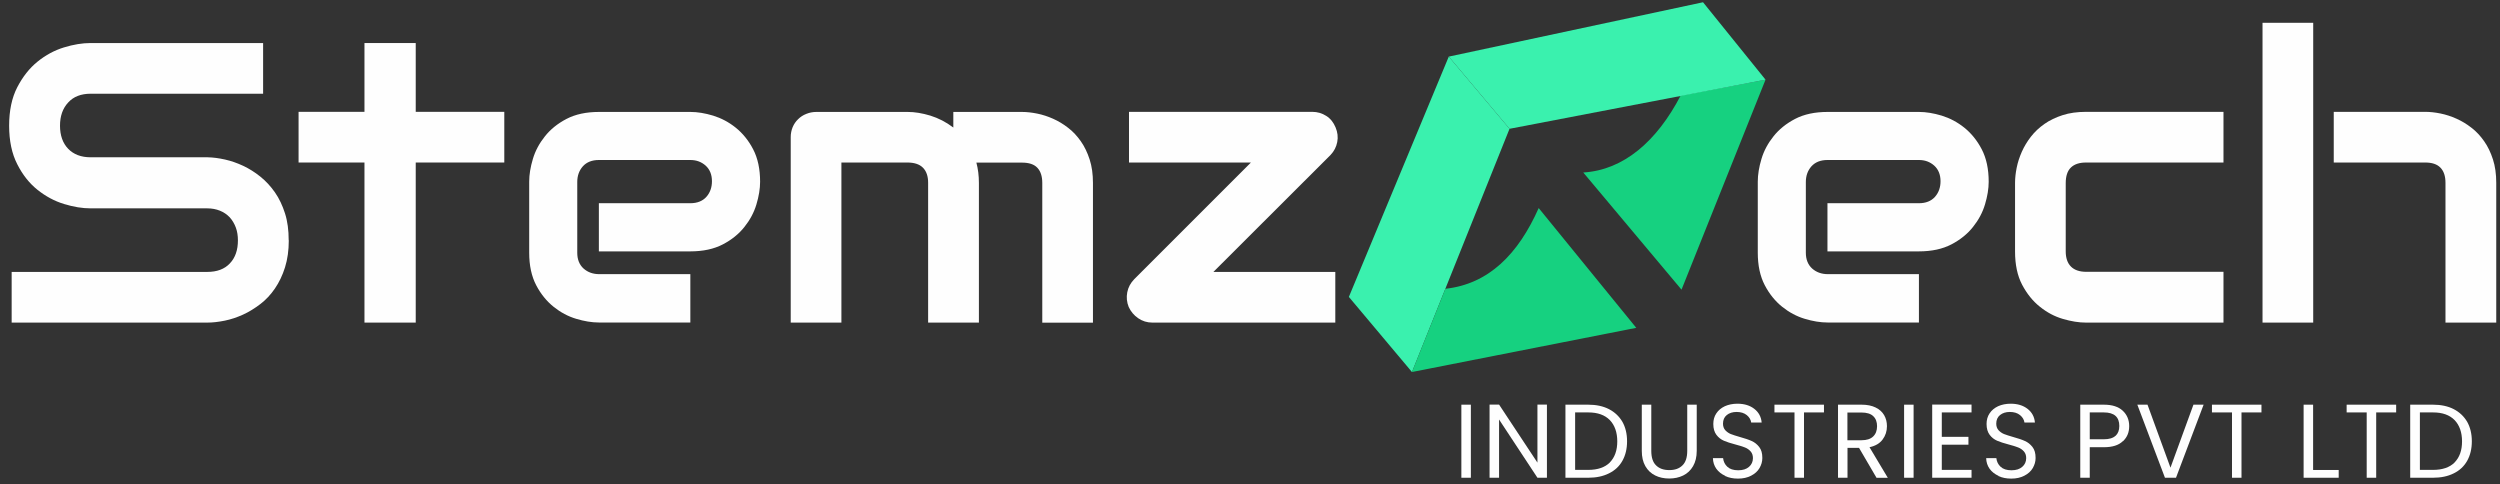
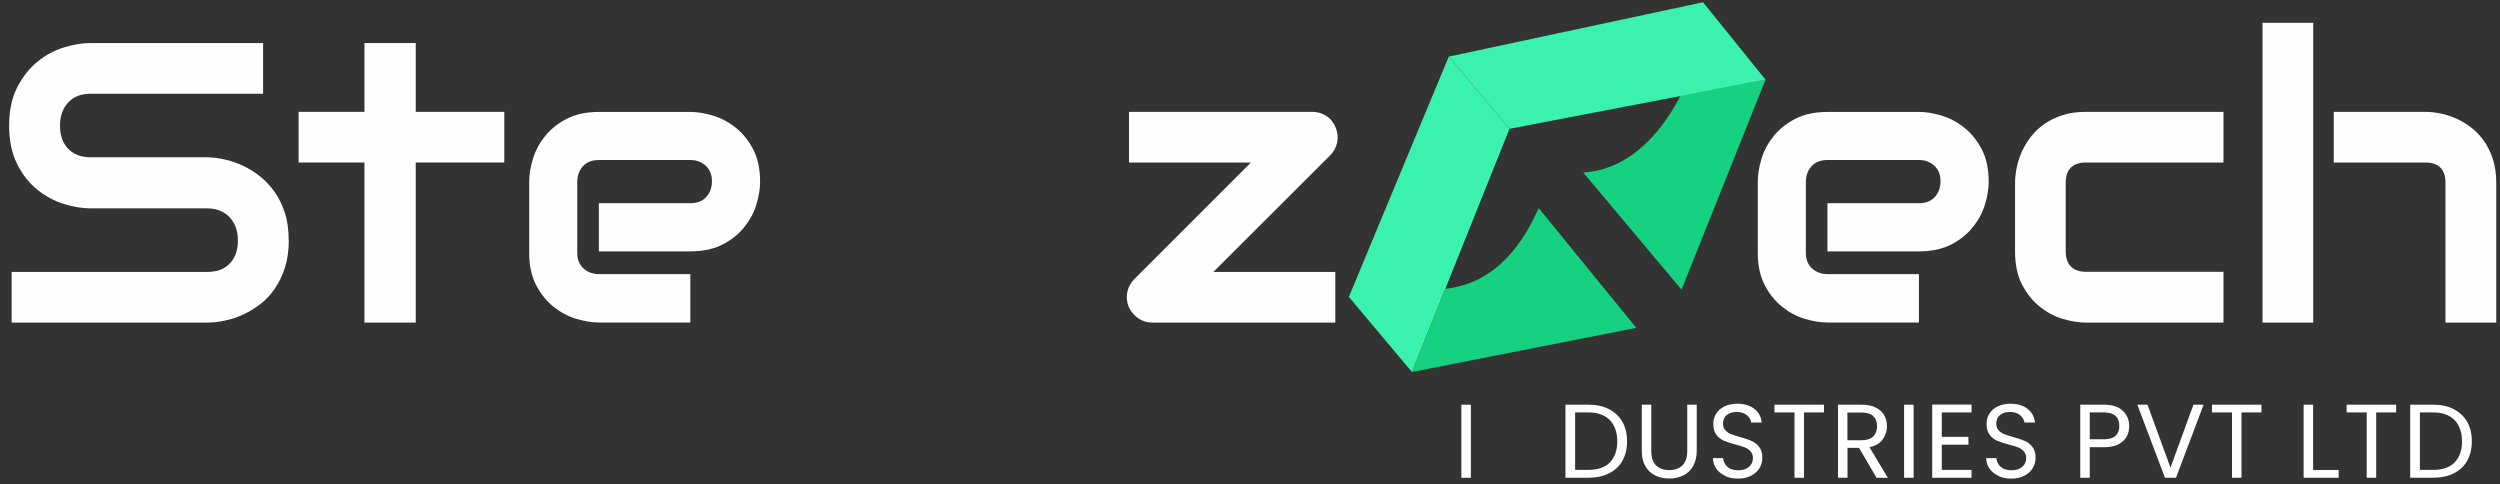
<svg xmlns="http://www.w3.org/2000/svg" width="258" height="50" viewBox="0 0 258 50" fill="none">
  <rect x="0" y="0" width="258" height="50" fill="#333333" stroke="none" />
  <g clip-path="url(#clip0_486_1223)">
    <path d="M29.803 24.802C29.803 25.832 29.673 26.762 29.413 27.592C29.153 28.422 28.803 29.142 28.373 29.772C27.943 30.402 27.443 30.942 26.863 31.382C26.283 31.822 25.693 32.192 25.073 32.472C24.453 32.752 23.833 32.962 23.193 33.092C22.553 33.222 21.953 33.292 21.393 33.292H1.203V28.062H21.383C22.393 28.062 23.173 27.772 23.723 27.182C24.283 26.592 24.553 25.802 24.553 24.802C24.553 24.322 24.483 23.872 24.333 23.472C24.183 23.072 23.973 22.722 23.703 22.422C23.423 22.132 23.093 21.902 22.693 21.742C22.293 21.582 21.863 21.502 21.373 21.502H9.343C8.493 21.502 7.583 21.352 6.603 21.052C5.623 20.752 4.713 20.262 3.873 19.592C3.033 18.922 2.333 18.042 1.783 16.952C1.223 15.862 0.943 14.532 0.943 12.972C0.943 11.412 1.223 10.082 1.783 9.002C2.343 7.922 3.033 7.042 3.873 6.362C4.713 5.682 5.623 5.192 6.603 4.892C7.583 4.592 8.493 4.442 9.343 4.442H27.153V9.672H9.353C8.363 9.672 7.583 9.972 7.033 10.582C6.473 11.182 6.193 11.982 6.193 12.972C6.193 13.962 6.473 14.772 7.033 15.352C7.593 15.932 8.363 16.232 9.353 16.232H21.423C21.983 16.242 22.583 16.322 23.213 16.462C23.843 16.602 24.473 16.822 25.093 17.112C25.713 17.402 26.313 17.782 26.873 18.232C27.433 18.682 27.933 19.222 28.373 19.852C28.813 20.482 29.153 21.212 29.413 22.022C29.673 22.832 29.793 23.762 29.793 24.802H29.803Z" fill="#FEFEFE" />
    <path d="M52.043 16.772H42.903V33.292H37.613V16.772H30.813V11.542H37.613V4.442H42.903V11.542H52.043V16.772Z" fill="#FEFEFE" />
    <path d="M78.443 18.752C78.443 19.472 78.313 20.262 78.063 21.092C77.813 21.932 77.393 22.712 76.823 23.422C76.253 24.142 75.513 24.742 74.593 25.222C73.673 25.702 72.553 25.942 71.243 25.942H61.803V20.972H71.243C71.953 20.972 72.503 20.752 72.893 20.322C73.283 19.882 73.473 19.342 73.473 18.702C73.473 18.022 73.253 17.482 72.823 17.092C72.383 16.702 71.863 16.512 71.243 16.512H61.803C61.093 16.512 60.543 16.732 60.153 17.162C59.763 17.602 59.573 18.142 59.573 18.782V26.082C59.573 26.782 59.793 27.322 60.223 27.712C60.663 28.102 61.203 28.292 61.843 28.292H71.243V33.282H61.803C61.083 33.282 60.293 33.152 59.463 32.902C58.623 32.652 57.843 32.232 57.133 31.662C56.423 31.092 55.813 30.352 55.333 29.432C54.853 28.512 54.613 27.392 54.613 26.082V18.742C54.613 18.022 54.743 17.232 54.993 16.402C55.243 15.562 55.663 14.782 56.233 14.072C56.803 13.352 57.543 12.752 58.463 12.272C59.383 11.792 60.503 11.552 61.813 11.552H71.253C71.973 11.552 72.763 11.682 73.593 11.932C74.433 12.192 75.213 12.602 75.923 13.172C76.633 13.742 77.243 14.482 77.723 15.402C78.203 16.322 78.443 17.442 78.443 18.752Z" fill="#FEFEFE" />
-     <path d="M101.013 33.292H95.783V18.862C95.783 18.182 95.603 17.662 95.243 17.302C94.883 16.942 94.343 16.772 93.633 16.772H86.833V33.292H81.603V14.142C81.603 13.782 81.673 13.442 81.803 13.122C81.933 12.812 82.123 12.532 82.363 12.302C82.603 12.062 82.883 11.882 83.213 11.752C83.533 11.622 83.873 11.552 84.243 11.552H93.683C94.403 11.552 95.183 11.682 96.013 11.932C96.843 12.192 97.633 12.592 98.383 13.162V11.552H105.463C105.963 11.552 106.483 11.612 107.033 11.722C107.583 11.832 108.133 12.012 108.673 12.252C109.213 12.492 109.733 12.802 110.233 13.192C110.733 13.572 111.163 14.042 111.543 14.582C111.923 15.122 112.223 15.752 112.453 16.462C112.683 17.172 112.793 17.982 112.793 18.872V33.302H107.563V18.872C107.563 18.192 107.393 17.672 107.053 17.312C106.713 16.952 106.183 16.782 105.473 16.782H100.763C100.933 17.422 101.023 18.122 101.023 18.872V33.302L101.013 33.292Z" fill="#FEFEFE" />
    <path d="M137.833 13.152C138.043 13.652 138.103 14.152 138.003 14.662C137.903 15.172 137.673 15.613 137.313 15.992L125.223 28.062H137.803V33.292H118.923C118.383 33.292 117.903 33.142 117.463 32.843C117.023 32.542 116.703 32.153 116.483 31.683C116.283 31.183 116.233 30.683 116.333 30.163C116.433 29.642 116.683 29.192 117.063 28.802L129.093 16.773H116.513V11.543H135.433C135.953 11.543 136.433 11.682 136.873 11.963C137.313 12.242 137.623 12.643 137.833 13.152Z" fill="#FEFEFE" />
    <path d="M205.233 18.752C205.233 19.472 205.103 20.262 204.853 21.092C204.603 21.932 204.183 22.712 203.613 23.422C203.043 24.142 202.303 24.742 201.383 25.222C200.463 25.702 199.343 25.942 198.033 25.942H188.593V20.972H198.033C198.743 20.972 199.293 20.752 199.683 20.322C200.073 19.882 200.263 19.342 200.263 18.702C200.263 18.022 200.043 17.482 199.613 17.092C199.173 16.702 198.653 16.512 198.033 16.512H188.593C187.883 16.512 187.333 16.732 186.943 17.162C186.553 17.602 186.363 18.142 186.363 18.782V26.082C186.363 26.782 186.583 27.322 187.013 27.712C187.453 28.102 187.993 28.292 188.633 28.292H198.033V33.282H188.593C187.873 33.282 187.083 33.152 186.253 32.902C185.413 32.652 184.633 32.232 183.923 31.662C183.213 31.092 182.603 30.352 182.123 29.432C181.643 28.512 181.403 27.392 181.403 26.082V18.742C181.403 18.022 181.533 17.232 181.783 16.402C182.033 15.562 182.453 14.782 183.023 14.072C183.593 13.352 184.333 12.752 185.253 12.272C186.173 11.792 187.293 11.552 188.603 11.552H198.043C198.763 11.552 199.553 11.682 200.383 11.932C201.223 12.192 202.003 12.602 202.713 13.172C203.423 13.742 204.033 14.482 204.513 15.402C204.993 16.322 205.233 17.442 205.233 18.752Z" fill="#FEFEFE" />
    <path d="M229.453 33.292H215.263C214.543 33.292 213.743 33.163 212.893 32.913C212.033 32.663 211.243 32.242 210.513 31.652C209.783 31.073 209.173 30.312 208.683 29.383C208.193 28.453 207.953 27.302 207.953 25.953V18.872C207.953 18.372 208.013 17.852 208.123 17.302C208.233 16.753 208.413 16.203 208.653 15.662C208.893 15.123 209.203 14.602 209.593 14.102C209.983 13.602 210.443 13.172 210.983 12.793C211.523 12.412 212.153 12.113 212.863 11.883C213.573 11.652 214.383 11.543 215.273 11.543H229.463V16.773H215.273C214.593 16.773 214.073 16.942 213.713 17.293C213.353 17.642 213.183 18.183 213.183 18.902V25.942C213.183 26.622 213.363 27.152 213.723 27.512C214.083 27.872 214.613 28.052 215.313 28.052H229.463V33.282L229.453 33.292Z" fill="#FEFEFE" />
    <path d="M238.723 33.292H233.493V2.352H238.723V33.302V33.292ZM257.603 33.292H252.373V18.862C252.373 18.182 252.203 17.662 251.853 17.302C251.503 16.942 250.983 16.772 250.283 16.772H240.843V11.542H250.283C250.783 11.542 251.303 11.602 251.853 11.712C252.403 11.822 252.953 12.002 253.493 12.242C254.033 12.482 254.553 12.792 255.053 13.182C255.553 13.562 255.983 14.032 256.363 14.572C256.743 15.112 257.043 15.742 257.273 16.452C257.503 17.162 257.613 17.972 257.613 18.862V33.292H257.603Z" fill="#FEFEFE" />
    <path fill-rule="evenodd" clip-rule="evenodd" d="M163.393 17.802L173.533 29.892L182.203 8.222L173.443 9.862C170.993 14.572 167.563 17.552 163.393 17.802Z" fill="#16D180" />
    <path fill-rule="evenodd" clip-rule="evenodd" d="M149.513 5.842L155.783 13.292L182.203 8.222L175.753 0.232L149.513 5.842Z" fill="#3AF1AE" />
    <path fill-rule="evenodd" clip-rule="evenodd" d="M145.713 38.392L155.783 13.292L149.513 5.842L139.203 30.642L145.713 38.392Z" fill="#3AF1AE" />
    <path fill-rule="evenodd" clip-rule="evenodd" d="M168.863 33.832L145.713 38.392L149.163 29.802C153.643 29.312 156.683 26.222 158.793 21.472L168.853 33.822L168.863 33.832Z" fill="#16D180" />
    <path d="M151.793 41.763V49.303H150.813V41.763H151.793Z" fill="#FEFEFE" />
-     <path d="M159.643 49.302H158.663L154.703 43.292V49.302H153.723V41.752H154.703L158.663 47.742V41.752H159.643V49.302Z" fill="#FEFEFE" />
    <path d="M166.043 42.222C166.643 42.532 167.103 42.972 167.433 43.532C167.753 44.102 167.913 44.773 167.913 45.542C167.913 46.312 167.753 46.983 167.433 47.553C167.113 48.123 166.653 48.553 166.043 48.852C165.443 49.153 164.733 49.303 163.903 49.303H161.553V41.763H163.903C164.723 41.763 165.443 41.913 166.043 42.222ZM166.133 47.722C166.643 47.203 166.903 46.483 166.903 45.553C166.903 44.623 166.643 43.883 166.133 43.352C165.613 42.822 164.873 42.562 163.913 42.562H162.553V48.492H163.913C164.883 48.492 165.633 48.233 166.143 47.722H166.133Z" fill="#FEFEFE" />
    <path d="M170.413 41.763V46.532C170.413 47.203 170.573 47.703 170.903 48.023C171.233 48.352 171.683 48.513 172.273 48.513C172.863 48.513 173.303 48.352 173.633 48.023C173.963 47.703 174.123 47.203 174.123 46.532V41.763H175.103V46.523C175.103 47.153 174.973 47.682 174.723 48.112C174.473 48.542 174.133 48.862 173.703 49.072C173.273 49.282 172.793 49.383 172.263 49.383C171.733 49.383 171.243 49.282 170.823 49.072C170.393 48.862 170.053 48.542 169.803 48.112C169.553 47.682 169.433 47.153 169.433 46.523V41.763H170.413Z" fill="#FEFEFE" />
    <path d="M178.053 49.112C177.663 48.932 177.353 48.693 177.123 48.373C176.903 48.062 176.783 47.693 176.773 47.282H177.823C177.863 47.633 178.003 47.932 178.263 48.172C178.523 48.413 178.893 48.532 179.383 48.532C179.873 48.532 180.223 48.413 180.493 48.182C180.763 47.953 180.903 47.642 180.903 47.282C180.903 46.992 180.823 46.763 180.663 46.583C180.503 46.403 180.303 46.263 180.063 46.172C179.823 46.083 179.503 45.972 179.103 45.873C178.603 45.742 178.203 45.612 177.903 45.483C177.603 45.352 177.343 45.153 177.133 44.873C176.923 44.593 176.813 44.222 176.813 43.752C176.813 43.343 176.913 42.972 177.123 42.663C177.333 42.343 177.623 42.102 178.003 41.922C178.383 41.752 178.813 41.663 179.303 41.663C180.013 41.663 180.593 41.843 181.043 42.193C181.493 42.542 181.753 43.013 181.803 43.602H180.723C180.683 43.312 180.533 43.062 180.273 42.843C180.003 42.623 179.653 42.513 179.213 42.513C178.803 42.513 178.463 42.623 178.203 42.833C177.943 43.042 177.813 43.343 177.813 43.722C177.813 43.992 177.893 44.222 178.043 44.392C178.203 44.562 178.393 44.703 178.613 44.792C178.843 44.883 179.163 44.983 179.573 45.102C180.073 45.242 180.473 45.373 180.773 45.513C181.073 45.642 181.333 45.852 181.553 46.133C181.773 46.413 181.873 46.782 181.873 47.263C181.873 47.633 181.773 47.972 181.583 48.303C181.393 48.633 181.103 48.892 180.713 49.093C180.333 49.292 179.883 49.392 179.363 49.392C178.843 49.392 178.423 49.303 178.023 49.123L178.053 49.112Z" fill="#FEFEFE" />
    <path d="M188.233 41.763V42.562H186.173V49.303H185.193V42.562H183.123V41.763H188.233Z" fill="#FEFEFE" />
    <path d="M193.653 49.303L191.853 46.222H190.663V49.303H189.683V41.763H192.123C192.693 41.763 193.173 41.862 193.563 42.053C193.953 42.242 194.253 42.513 194.443 42.843C194.633 43.172 194.733 43.553 194.733 43.983C194.733 44.502 194.583 44.962 194.283 45.362C193.983 45.763 193.533 46.023 192.933 46.153L194.823 49.312H193.643L193.653 49.303ZM190.663 45.432H192.113C192.643 45.432 193.043 45.303 193.313 45.042C193.583 44.782 193.713 44.422 193.713 43.983C193.713 43.542 193.583 43.193 193.313 42.943C193.053 42.693 192.643 42.572 192.103 42.572H190.653V45.432H190.663Z" fill="#FEFEFE" />
    <path d="M197.483 41.763V49.303H196.503V41.763H197.483Z" fill="#FEFEFE" />
    <path d="M200.393 42.562V45.082H203.143V45.892H200.393V48.492H203.463V49.302H199.403V41.752H203.463V42.562H200.393Z" fill="#FEFEFE" />
    <path d="M206.253 49.112C205.863 48.932 205.553 48.693 205.323 48.373C205.103 48.062 204.983 47.693 204.973 47.282H206.023C206.063 47.633 206.203 47.932 206.463 48.172C206.723 48.413 207.093 48.532 207.583 48.532C208.073 48.532 208.423 48.413 208.693 48.182C208.963 47.953 209.103 47.642 209.103 47.282C209.103 46.992 209.023 46.763 208.863 46.583C208.703 46.403 208.503 46.263 208.263 46.172C208.023 46.083 207.703 45.972 207.303 45.873C206.803 45.742 206.403 45.612 206.103 45.483C205.803 45.352 205.543 45.153 205.333 44.873C205.123 44.593 205.013 44.222 205.013 43.752C205.013 43.343 205.113 42.972 205.323 42.663C205.533 42.343 205.823 42.102 206.203 41.922C206.583 41.752 207.013 41.663 207.503 41.663C208.213 41.663 208.793 41.843 209.243 42.193C209.693 42.542 209.953 43.013 210.003 43.602H208.923C208.883 43.312 208.733 43.062 208.473 42.843C208.203 42.623 207.853 42.513 207.413 42.513C207.003 42.513 206.663 42.623 206.403 42.833C206.143 43.042 206.013 43.343 206.013 43.722C206.013 43.992 206.093 44.222 206.243 44.392C206.403 44.562 206.593 44.703 206.813 44.792C207.043 44.883 207.363 44.983 207.773 45.102C208.273 45.242 208.673 45.373 208.973 45.513C209.273 45.642 209.533 45.852 209.753 46.133C209.973 46.413 210.073 46.782 210.073 47.263C210.073 47.633 209.973 47.972 209.783 48.303C209.593 48.633 209.303 48.892 208.913 49.093C208.533 49.292 208.083 49.392 207.563 49.392C207.043 49.392 206.623 49.303 206.223 49.123L206.253 49.112Z" fill="#FEFEFE" />
    <path d="M219.073 45.532C218.643 45.953 217.993 46.153 217.113 46.153H215.663V49.303H214.683V41.763H217.123C217.973 41.763 218.623 41.972 219.063 42.383C219.503 42.792 219.733 43.322 219.733 43.972C219.733 44.623 219.523 45.123 219.093 45.532H219.073ZM218.323 44.983C218.583 44.742 218.713 44.403 218.713 43.962C218.713 43.032 218.183 42.562 217.113 42.562H215.663V45.333H217.113C217.663 45.333 218.063 45.212 218.323 44.972V44.983Z" fill="#FEFEFE" />
    <path d="M227.413 41.763L224.563 49.303H223.423L220.573 41.763H221.623L223.993 48.263L226.363 41.763H227.403H227.413Z" fill="#FEFEFE" />
    <path d="M233.383 41.763V42.562H231.323V49.303H230.343V42.562H228.273V41.763H233.383Z" fill="#FEFEFE" />
    <path d="M238.713 48.502H241.353V49.303H237.733V41.763H238.713V48.502Z" fill="#FEFEFE" />
    <path d="M247.283 41.763V42.562H245.223V49.303H244.243V42.562H242.173V41.763H247.283Z" fill="#FEFEFE" />
    <path d="M253.223 42.222C253.823 42.532 254.283 42.972 254.613 43.532C254.933 44.102 255.093 44.773 255.093 45.542C255.093 46.312 254.933 46.983 254.613 47.553C254.293 48.123 253.833 48.553 253.223 48.852C252.623 49.153 251.913 49.303 251.083 49.303H248.733V41.763H251.083C251.903 41.763 252.623 41.913 253.223 42.222ZM253.313 47.722C253.823 47.203 254.083 46.483 254.083 45.553C254.083 44.623 253.823 43.883 253.313 43.352C252.793 42.822 252.053 42.562 251.093 42.562H249.733V48.492H251.093C252.063 48.492 252.813 48.233 253.323 47.722H253.313Z" fill="#FEFEFE" />
  </g>
  <defs>
    <clipPath id="clip0_486_1223">
      <rect width="256.63" height="49.14" fill="white" transform="translate(0.963 0.232)" />
    </clipPath>
  </defs>
</svg>